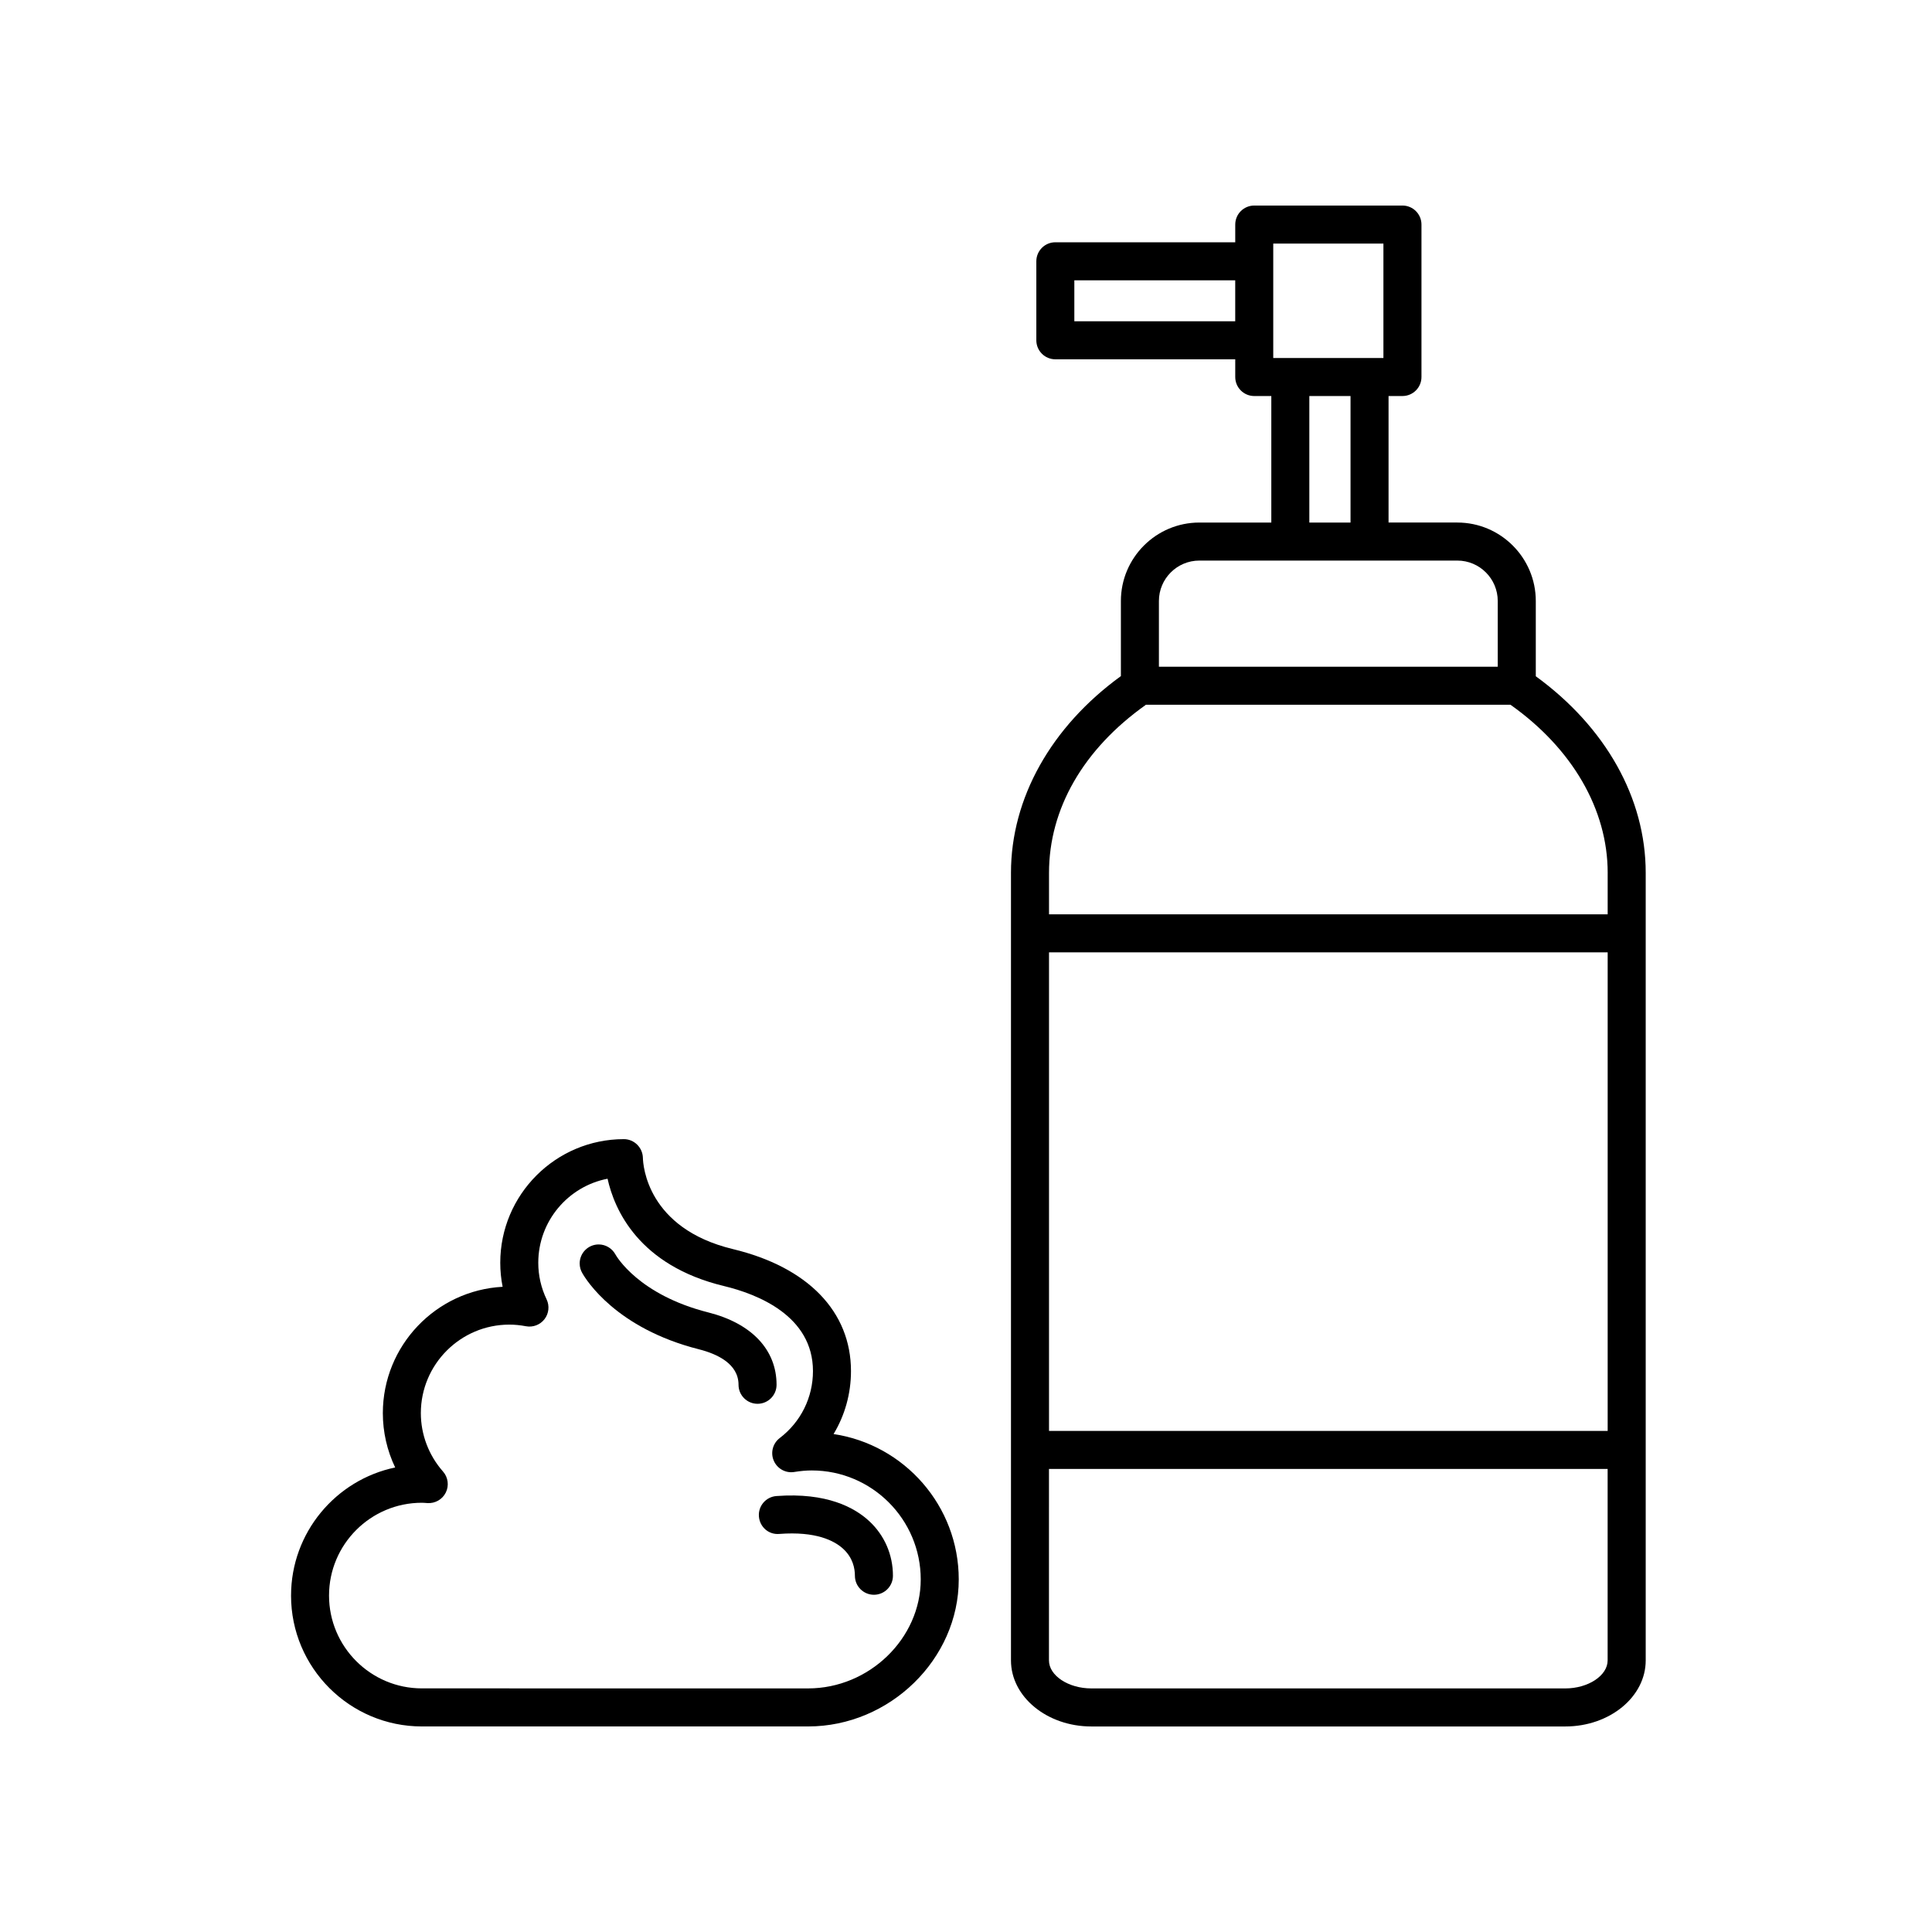
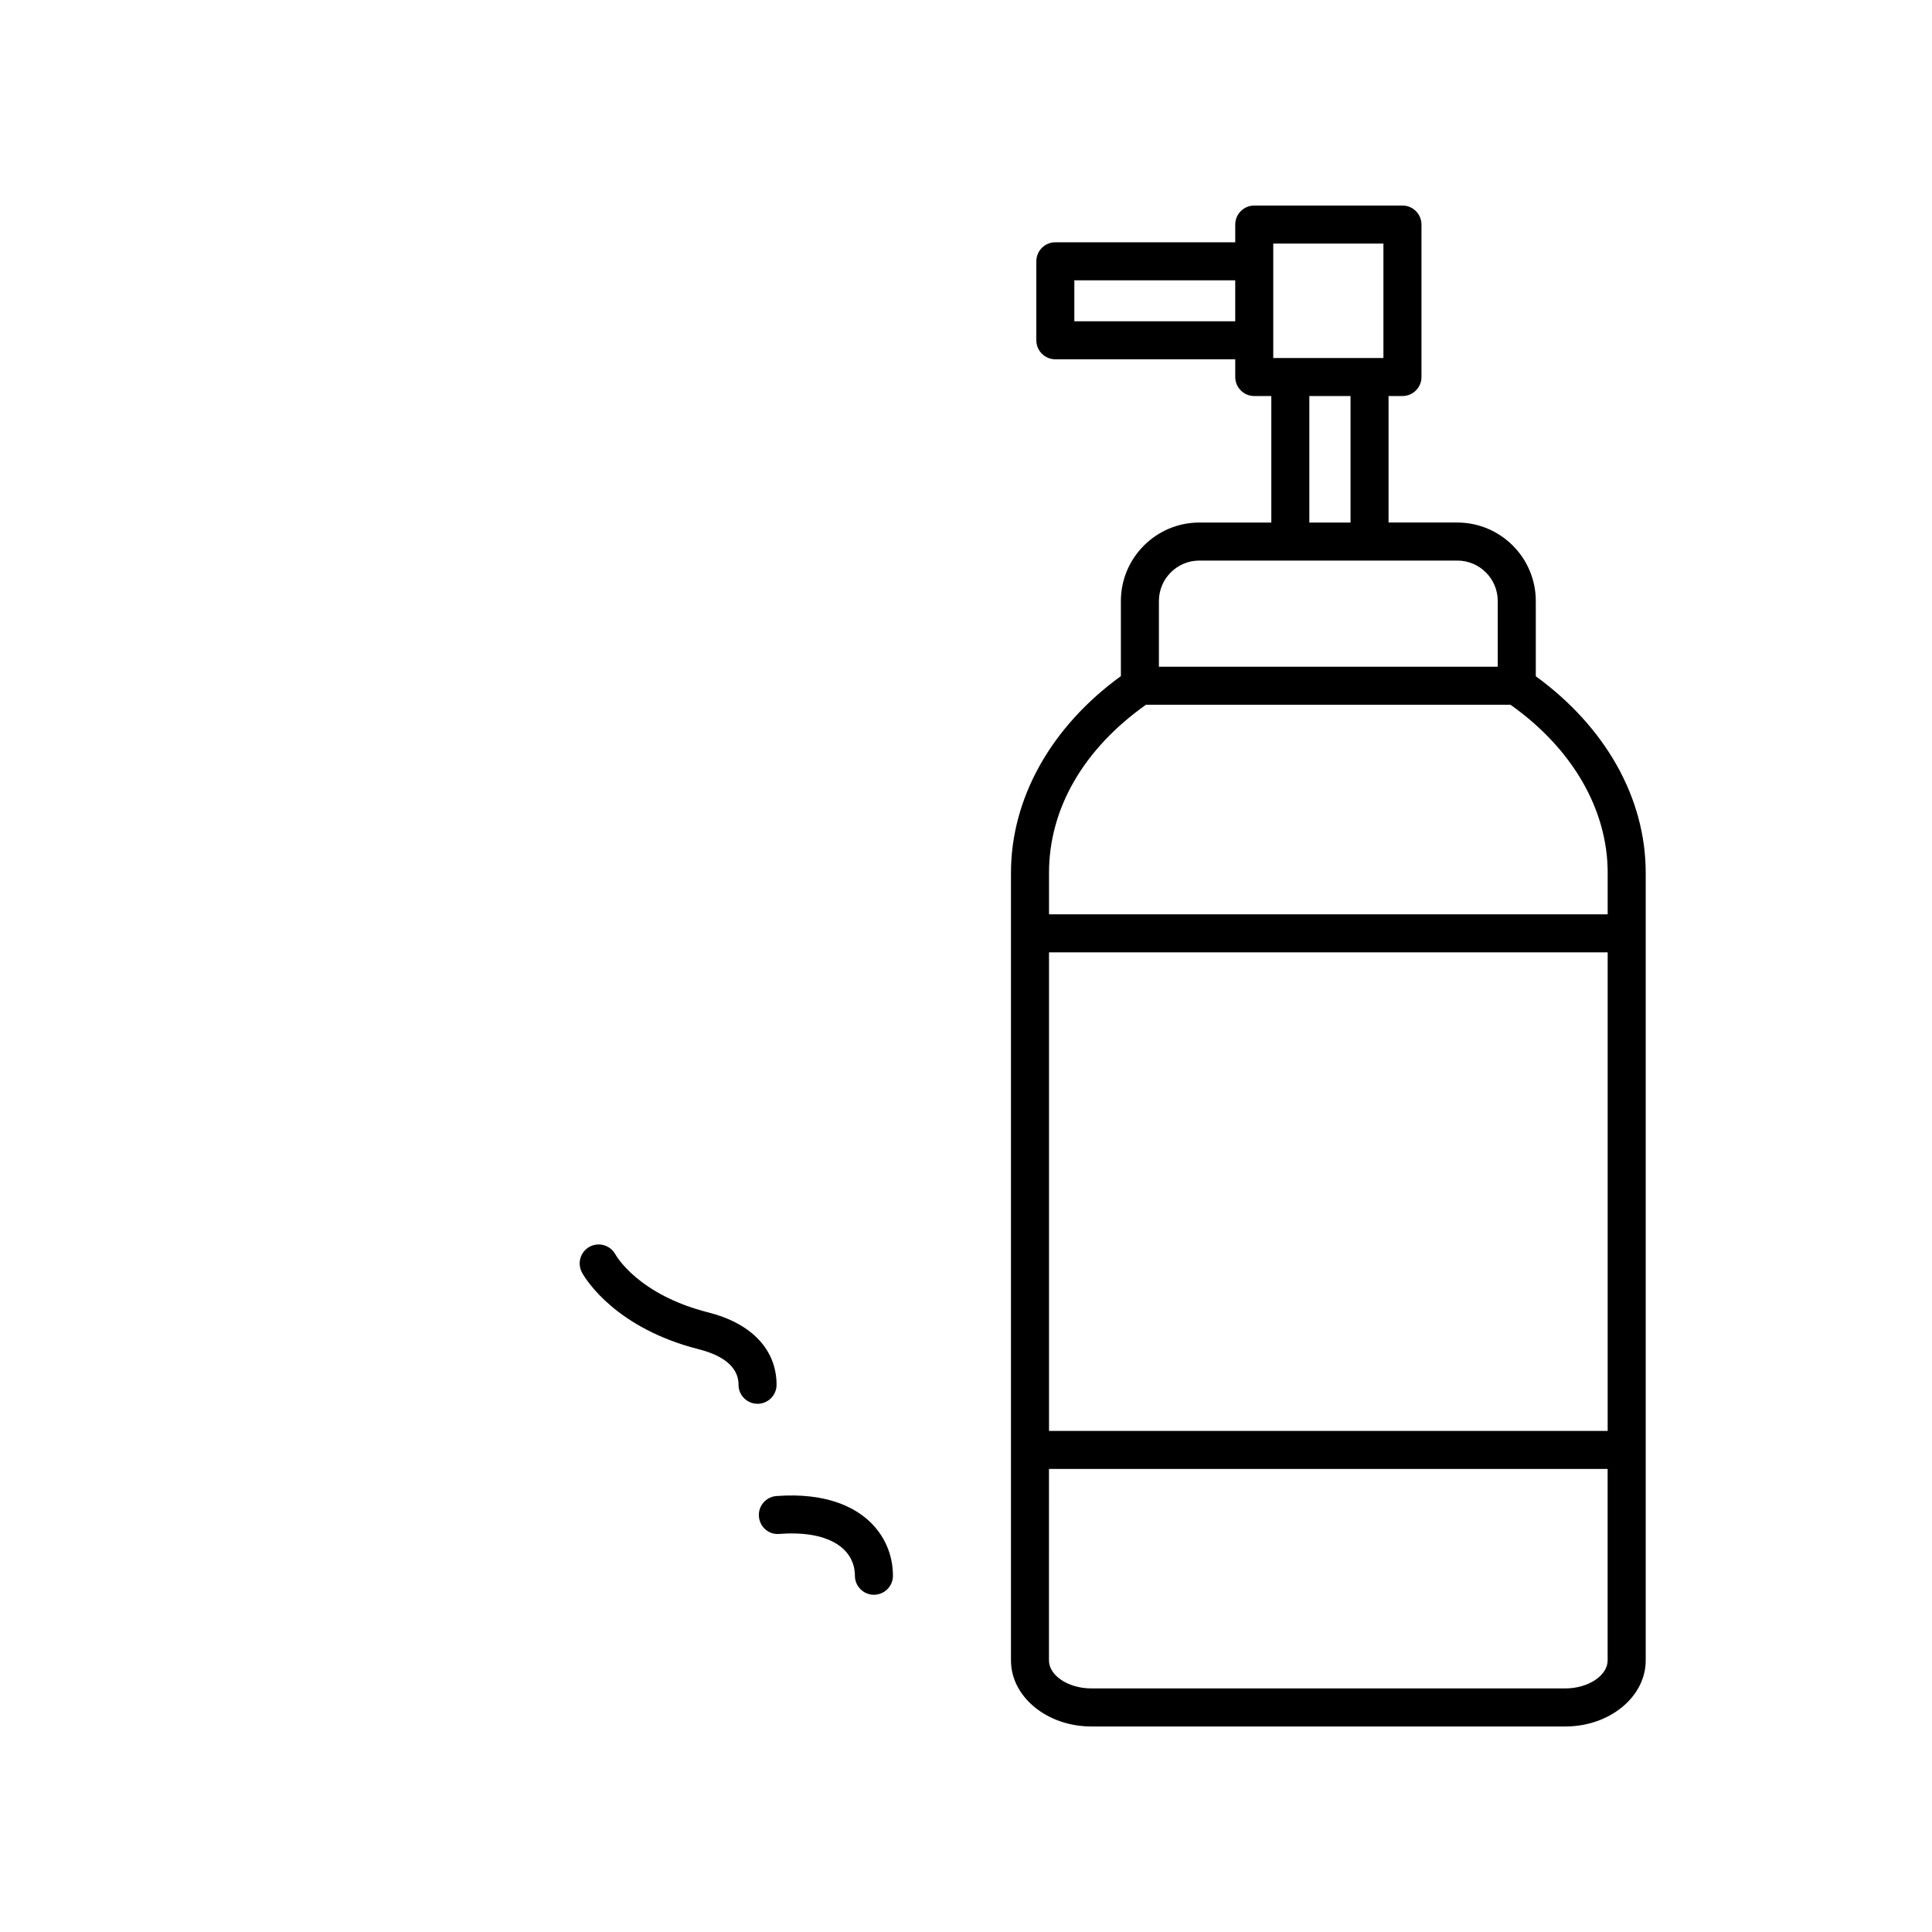
<svg xmlns="http://www.w3.org/2000/svg" fill="#000000" width="800px" height="800px" version="1.1" viewBox="144 144 512 512">
  <g>
    <path d="m461.84 282.48c-11.461 0-20.793 9.332-20.793 20.793v19.902c-18.504 13.43-29.129 32.375-29.129 52.133v208.72c0 9.648 9.551 17.504 21.301 17.504h125.61c11.75 0 21.301-7.848 21.301-17.496v-208.73c0-19.82-10.637-38.633-29.129-52.09v-19.945c0-11.461-9.332-20.793-20.793-20.793h-18.227v-33.527h3.684c2.781 0 5.039-2.254 5.039-5.039v-40.402c0-2.785-2.258-5.039-5.039-5.039h-39.273c-2.781 0-5.039 2.254-5.039 5.039v4.695h-47.676c-2.781 0-5.039 2.254-5.039 5.039v20.934c0 2.785 2.258 5.039 5.039 5.039h47.676v4.695c0 2.785 2.258 5.039 5.039 5.039h4.519v33.527zm108.21 240.73h-148.05v-126.83h148.05zm-11.227 68.238h-125.61c-6.086 0-11.227-3.402-11.227-7.426l0.004-50.738h148.05v50.742c0 4.023-5.144 7.422-11.227 7.422zm11.227-216.14v11l-148.05-0.004v-10.996c0-16.957 9.09-32.754 25.594-44.473 0.023-0.02 0.039-0.051 0.066-0.07h96.633c16.359 11.578 25.762 27.719 25.762 44.543zm-29.133-72.035v17.418h-89.793v-17.418c0-5.91 4.805-10.715 10.715-10.715h68.363c5.91 0 10.715 4.805 10.715 10.715zm-59.492-94.723h29.195v30.324h-29.195zm-52.715 20.594v-10.855h42.637v10.855zm62.277 19.809h10.918v33.527h-10.918z" />
-     <path d="m221.13 566.85c0 19.121 15.551 34.676 34.676 34.676h102.35c21.637 0 39.922-17.84 39.922-38.961 0-19.512-14.426-35.727-33.172-38.527 2.992-4.961 4.613-10.691 4.613-16.688 0-15.758-11.402-27.539-31.277-32.324-22.777-5.481-23.824-22.273-23.867-24.172-0.066-2.734-2.301-4.969-5.039-4.969-18.066 0-32.762 14.695-32.762 32.762 0 2.156 0.211 4.281 0.629 6.367-17.66 0.934-31.746 15.598-31.746 33.484 0 5.019 1.133 9.934 3.269 14.398-15.73 3.273-27.594 17.254-27.594 33.953zm34.676-24.602c0.363 0 0.719 0.031 1.492 0.086 2.019 0.125 3.949-0.973 4.848-2.805 0.898-1.832 0.609-4.027-0.742-5.559-3.785-4.301-5.875-9.793-5.875-15.477 0-12.934 10.523-23.457 23.457-23.457 1.414 0 2.852 0.141 4.394 0.43 1.863 0.352 3.762-0.371 4.922-1.875 1.16-1.5 1.371-3.527 0.559-5.238-1.473-3.082-2.211-6.352-2.211-9.707 0-11.027 7.91-20.25 18.359-22.273 1.805 8.148 8.207 22.988 30.875 28.449 8.801 2.117 23.562 7.859 23.562 22.523 0 7.008-3.215 13.488-8.82 17.766-1.832 1.402-2.481 3.875-1.566 5.992 0.918 2.125 3.16 3.359 5.426 2.988 1.707-0.277 3.223-0.406 4.637-0.406 15.926 0 28.883 12.953 28.883 28.879 0 15.652-13.668 28.883-29.844 28.883l-102.36-0.008c-13.562 0-24.602-11.035-24.602-24.602s11.039-24.59 24.602-24.59z" />
    <path d="m345.12 545.86c0.207 2.777 2.57 4.898 5.402 4.648 9.68-0.734 14.574 1.762 16.965 3.977 2.539 2.359 3.074 5.164 3.074 7.106 0 2.785 2.258 5.039 5.039 5.039s5.039-2.254 5.039-5.039c0-5.578-2.238-10.727-6.297-14.488-3.856-3.578-11.227-7.629-24.566-6.637-2.781 0.203-4.867 2.617-4.656 5.394z" />
    <path d="m329.23 501.58c4.785 1.211 10.488 3.824 10.488 9.402 0 2.785 2.258 5.039 5.039 5.039s5.039-2.254 5.039-5.039c0-9.281-6.594-16.27-18.094-19.176-18.52-4.684-24.383-14.957-24.625-15.395-0.887-1.602-2.586-2.621-4.418-2.621-2.781 0-5.039 2.254-5.039 5.039 0 0.934 0.25 1.797 0.691 2.551 1.047 1.855 8.992 14.652 30.918 20.199z" />
  </g>
</svg>